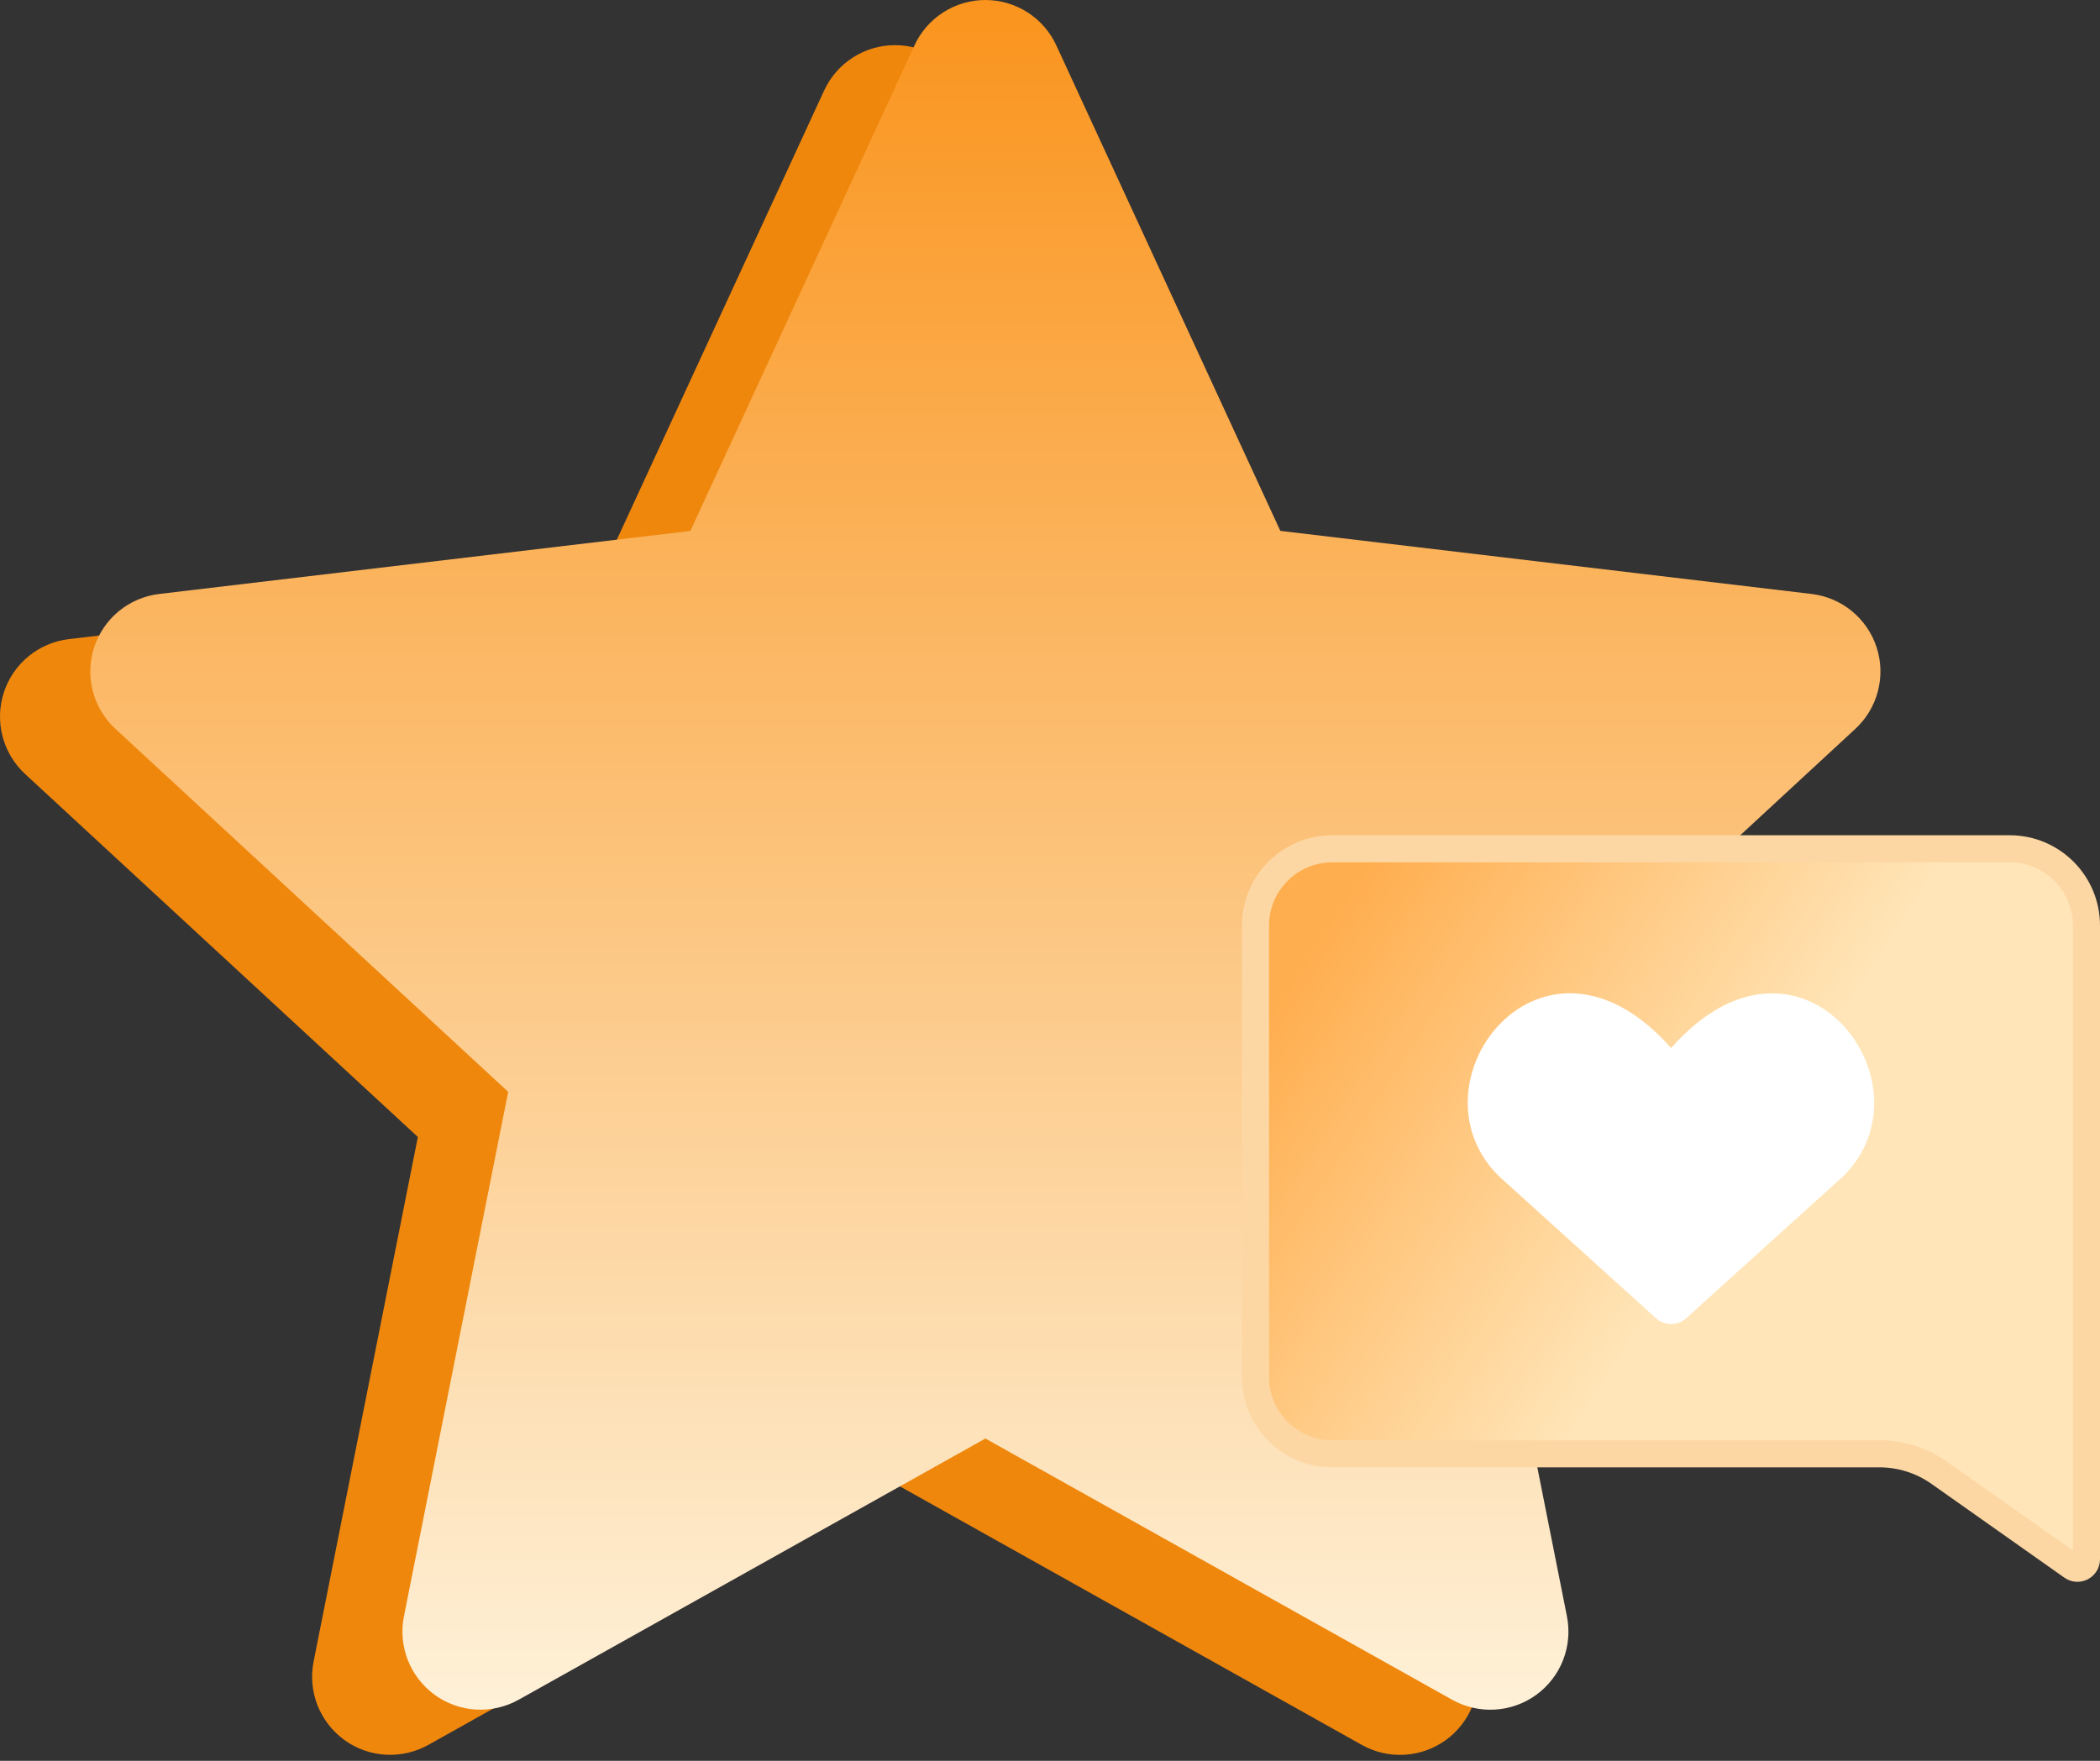
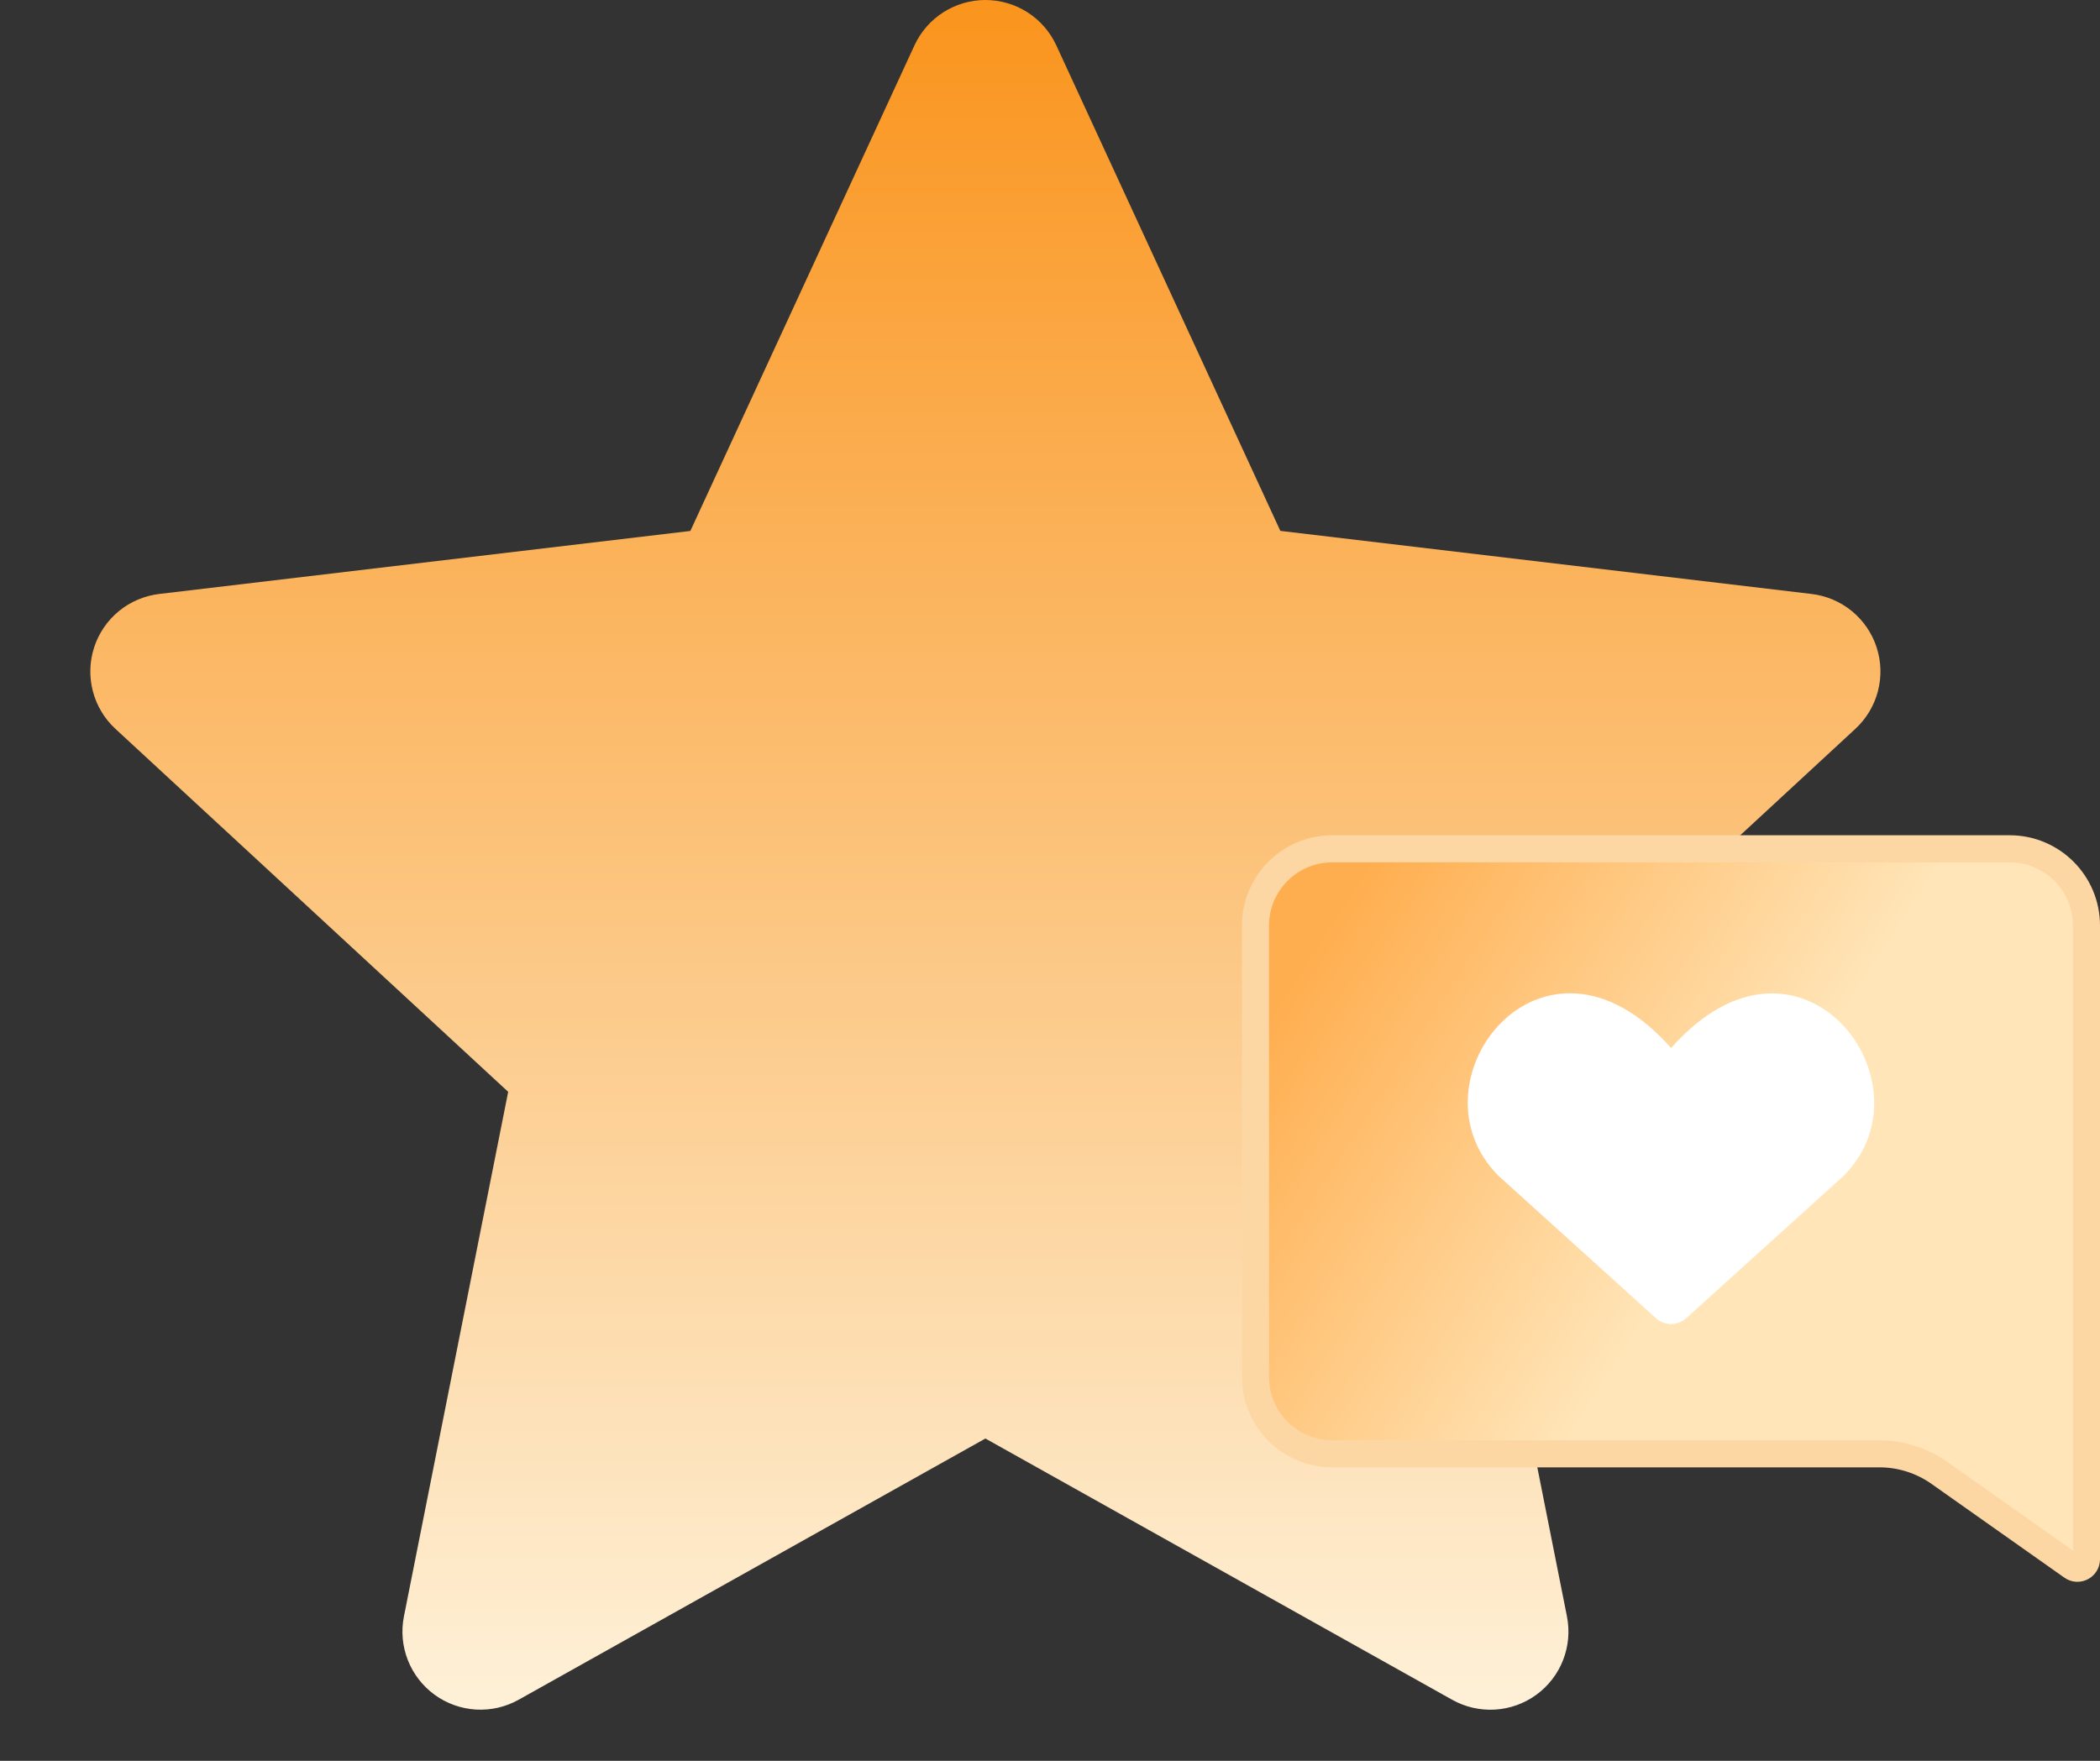
<svg xmlns="http://www.w3.org/2000/svg" width="93" height="78" viewBox="0 0 93 78" fill="none">
  <rect x="0" y="0" width="93" height="78" fill="#333333" stroke="none" />
-   <path fill-rule="evenodd" clip-rule="evenodd" d="M42.779 4.009C42.502 3.409 42.059 2.901 41.503 2.545C40.946 2.189 40.299 2 39.639 2C38.978 2 38.331 2.189 37.775 2.545C37.218 2.901 36.775 3.409 36.498 4.009L26.573 25.52L3.053 28.311C2.397 28.389 1.776 28.652 1.265 29.071C0.754 29.491 0.374 30.047 0.17 30.675C-0.035 31.304 -0.055 31.977 0.112 32.617C0.278 33.256 0.624 33.835 1.109 34.284L18.505 50.365L13.888 73.605C13.759 74.253 13.819 74.924 14.06 75.539C14.302 76.153 14.714 76.686 15.248 77.075C15.782 77.463 16.416 77.69 17.076 77.729C17.735 77.768 18.392 77.617 18.968 77.295L39.639 65.723L60.309 77.295C60.886 77.619 61.543 77.77 62.203 77.731C62.864 77.693 63.499 77.466 64.034 77.077C64.569 76.688 64.982 76.154 65.222 75.538C65.463 74.922 65.522 74.25 65.393 73.601L60.776 50.368L78.168 34.284C78.653 33.835 78.999 33.256 79.165 32.617C79.332 31.977 79.312 31.304 79.107 30.675C78.903 30.047 78.523 29.491 78.012 29.071C77.501 28.652 76.88 28.389 76.224 28.311L52.701 25.517L42.779 4.009Z" fill="#EF870D" />
  <path fill-rule="evenodd" clip-rule="evenodd" d="M46.779 2.009C46.502 1.409 46.059 0.901 45.503 0.545C44.946 0.189 44.299 0 43.639 0C42.978 0 42.331 0.189 41.775 0.545C41.218 0.901 40.775 1.409 40.498 2.009L30.573 23.52L7.053 26.311C6.397 26.389 5.776 26.652 5.265 27.071C4.754 27.491 4.374 28.047 4.17 28.675C3.965 29.304 3.945 29.977 4.112 30.617C4.278 31.256 4.624 31.835 5.109 32.284L22.505 48.365L17.888 71.605C17.759 72.253 17.82 72.924 18.061 73.539C18.302 74.153 18.714 74.686 19.248 75.075C19.782 75.463 20.416 75.69 21.076 75.729C21.735 75.768 22.392 75.617 22.968 75.295L43.639 63.723L64.309 75.295C64.886 75.619 65.543 75.77 66.204 75.731C66.864 75.693 67.499 75.466 68.034 75.077C68.569 74.688 68.982 74.154 69.222 73.538C69.463 72.922 69.522 72.25 69.393 71.601L64.776 48.368L82.168 32.284C82.653 31.835 82.999 31.256 83.165 30.617C83.332 29.977 83.312 29.304 83.107 28.675C82.903 28.047 82.523 27.491 82.012 27.071C81.501 26.652 80.88 26.389 80.224 26.311L56.701 23.517L46.779 2.009Z" fill="url(#paint0_linear_876_10639)" />
  <path d="M59 37.6H89C90.878 37.6 92.4 39.122 92.4 41V69.07C92.4 69.394 92.034 69.584 91.769 69.397L85.883 65.242C85.107 64.694 84.18 64.4 83.231 64.4H59C57.122 64.4 55.6 62.878 55.6 61V41C55.6 39.122 57.122 37.6 59 37.6Z" fill="url(#paint1_linear_876_10639)" stroke="#FDD7A3" stroke-width="1.2" />
  <path d="M74.677 58.393C74.296 58.738 73.716 58.738 73.335 58.393L66.367 52.091C62.215 47.945 68.318 39.986 74.006 46.425C79.693 39.986 85.768 47.973 81.644 52.091L74.677 58.393Z" fill="white" />
  <defs>
    <linearGradient id="paint0_linear_876_10639" x1="43.639" y1="0" x2="43.639" y2="75.737" gradientUnits="userSpaceOnUse">
      <stop stop-color="#FA941D" />
      <stop offset="1" stop-color="#FEF1D8" />
    </linearGradient>
    <linearGradient id="paint1_linear_876_10639" x1="55" y1="38.5" x2="90.5" y2="61.5" gradientUnits="userSpaceOnUse">
      <stop offset="0.109" stop-color="#FFAE4F" />
      <stop offset="0.613" stop-color="#FFE5B8" />
    </linearGradient>
  </defs>
</svg>